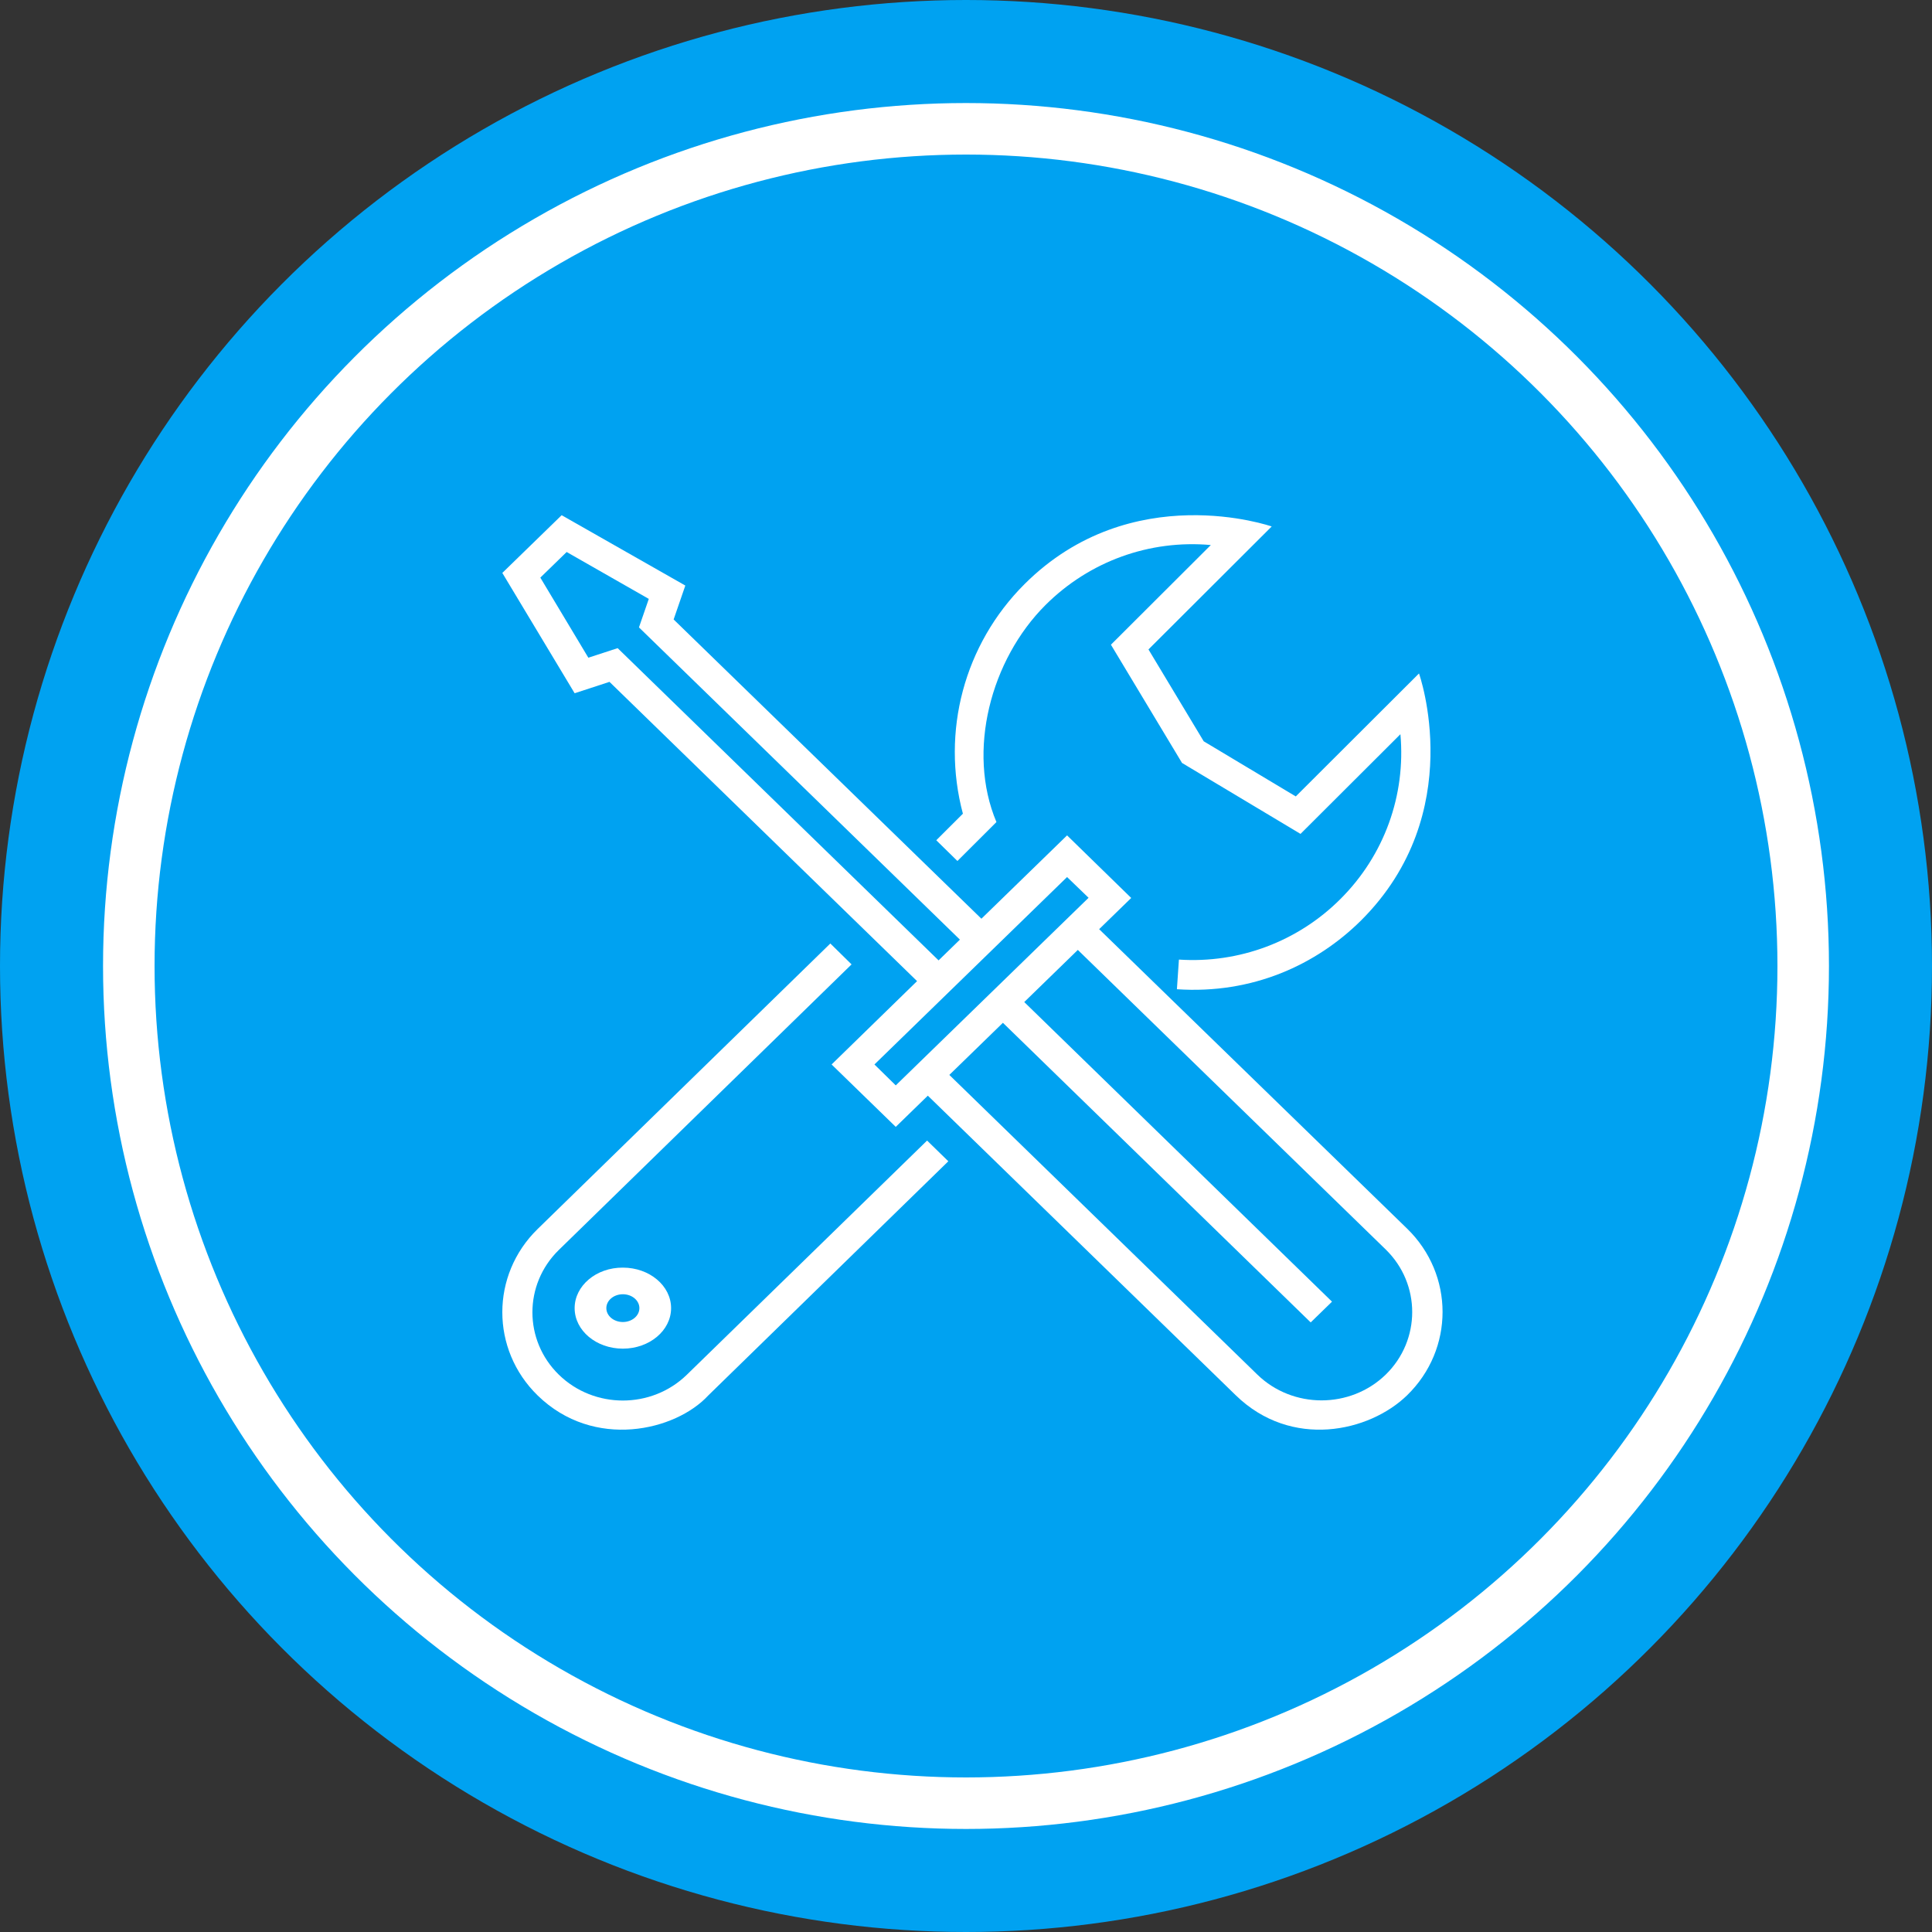
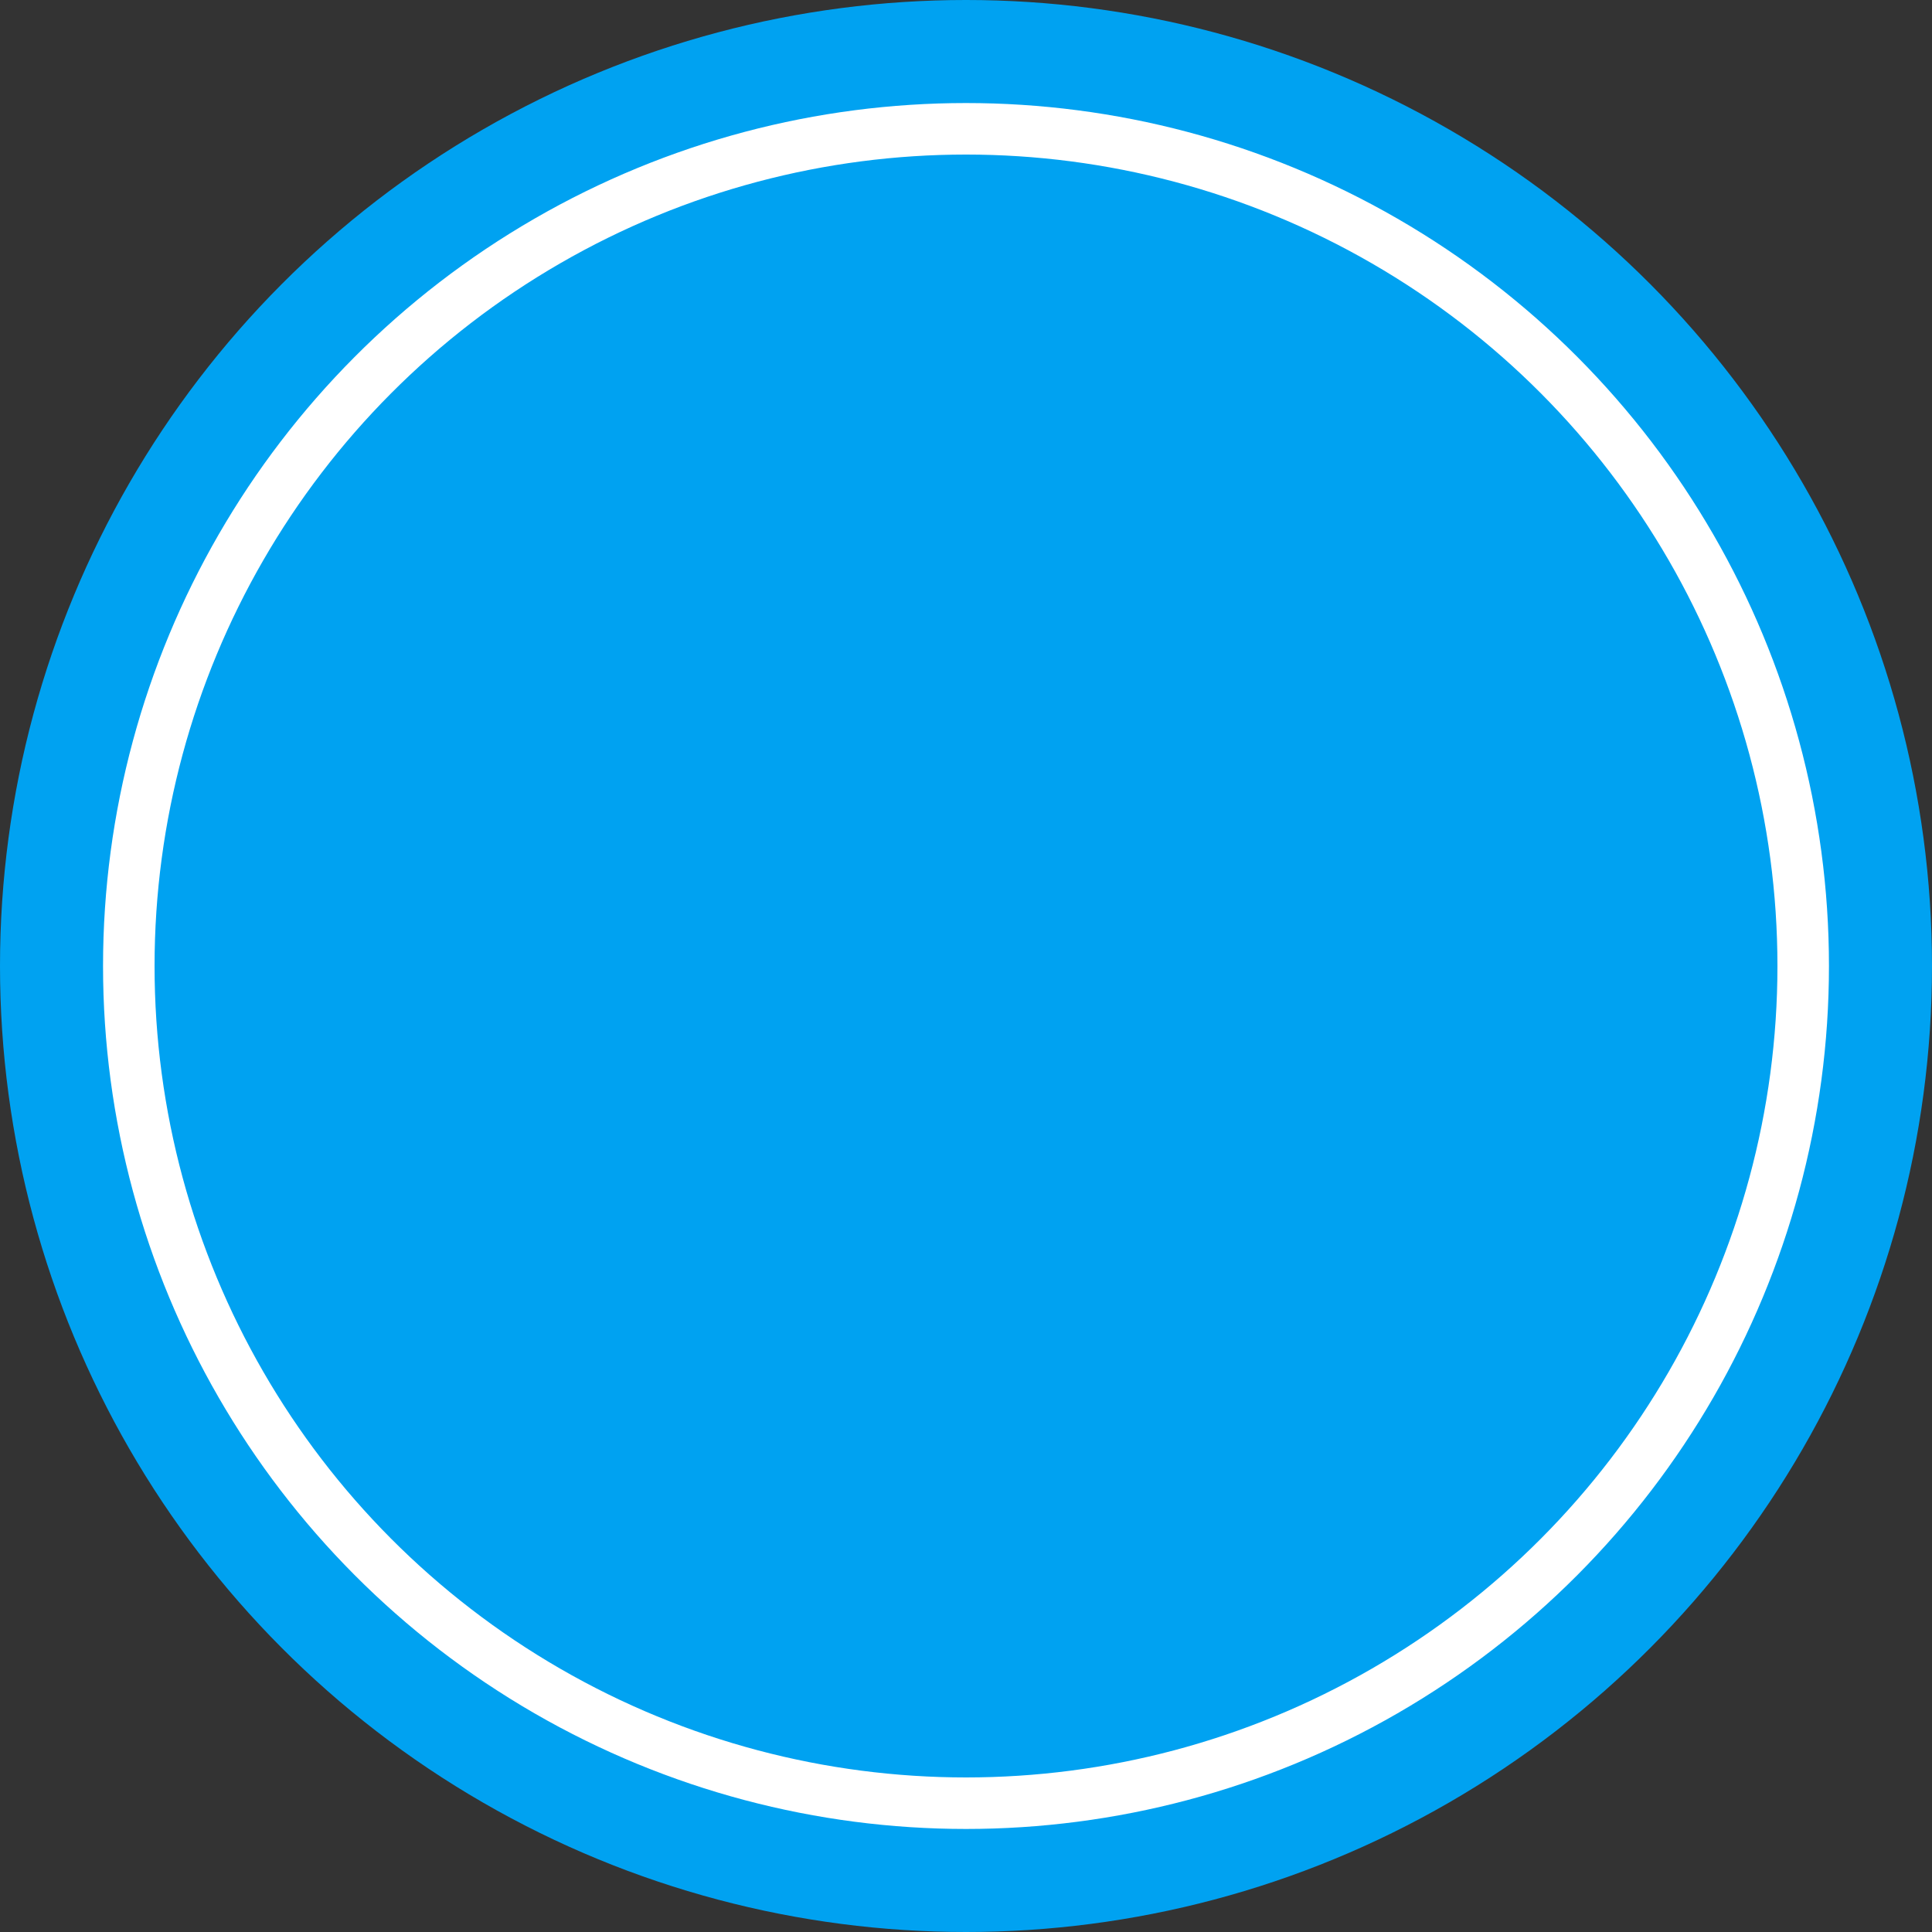
<svg xmlns="http://www.w3.org/2000/svg" xmlns:xlink="http://www.w3.org/1999/xlink" width="150px" height="150px" viewBox="0 0 150 150" version="1.1">
  <rect x="0" y="0" width="150" height="150" fill="#333333" stroke="none" />
  <title>atm-repair</title>
  <desc>Created with Sketch.</desc>
  <defs>
-     <circle id="path-1" cx="75" cy="75" r="75" />
-     <circle id="path-3" cx="75" cy="75" r="75" />
-   </defs>
+     </defs>
  <g id="Page-1" stroke="none" stroke-width="1" fill="none" fill-rule="evenodd">
    <g id="atm-repair">
      <g id="Mask" fill-rule="nonzero" fill="#00A2F1">
        <circle id="path-1" cx="75" cy="75" r="75" />
      </g>
      <g id="Oval-2-Clipped">
        <mask id="mask-2" fill="white">
          <use xlink:href="#path-1" />
        </mask>
        <g id="path-1" />
        <circle id="Oval-2" stroke="#FFFFFF" stroke-width="4" mask="url(#mask-2)" cx="75" cy="75" r="65" />
      </g>
      <g id="settings-(1)-Clipped">
        <mask id="mask-4" fill="white">
          <use xlink:href="#path-3" />
        </mask>
        <g id="path-1" />
        <g id="settings-(1)" mask="url(#mask-4)">
          <g transform="translate(39, 40)" id="Shape">
            <g>
-               <path d="M70.247,55.389 L46.337,32.141 L48.827,29.718 L43.847,24.859 L37.196,31.329 L13.301,8.095 L14.208,5.462 L4.606,0 L0,4.482 L5.614,13.823 L8.32,12.94 L32.201,36.174 L25.565,42.645 L30.546,47.49 L33.036,45.067 L56.946,68.33 C61.265,72.531 67.31,71.186 70.247,68.33 C73.918,64.758 73.918,58.96 70.247,55.389 Z M8.954,10.322 L6.679,11.064 L2.951,4.846 L4.995,2.857 L11.372,6.498 L10.609,8.711 L35.527,32.953 L33.871,34.564 L8.954,10.322 Z M30.546,44.269 L28.891,42.645 L43.847,28.094 L45.517,29.704 L30.546,44.269 Z M68.592,66.719 C65.842,69.394 61.365,69.394 58.616,66.719 L34.706,43.457 L38.866,39.41 L62.762,62.672 L64.417,61.061 L40.522,37.799 L44.682,33.752 L68.592,57.014 C71.327,59.689 71.327,64.044 68.592,66.719 Z" fill="#FFFFFF" fill-rule="nonzero" />
              <path d="M32.979,48.553 L14.327,66.734 C11.588,69.405 7.129,69.405 4.391,66.734 C1.652,64.063 1.652,59.713 4.391,57.042 L27.115,34.875 L25.467,33.253 L2.742,55.42 C-0.914,58.986 -0.914,64.776 2.742,68.342 C7.115,72.608 13.466,71.083 15.99,68.342 L34.628,50.161 L32.979,48.553 Z" fill="#FFFFFF" fill-rule="nonzero" />
-               <path d="M71.171,12.287 L61.604,21.834 L54.456,17.554 L50.167,10.422 L59.735,0.875 C59.735,0.875 48.851,-2.938 40.543,5.352 C35.858,10.027 34.06,16.806 35.759,23.175 L33.692,25.237 L35.334,26.847 L38.363,23.825 C36.042,18.317 37.924,11.213 42.17,6.976 C45.581,3.573 50.252,1.892 55.008,2.316 L47.252,10.055 L52.772,19.235 L61.972,24.743 L69.728,17.004 C70.152,21.735 68.482,26.409 65.057,29.813 C61.759,33.104 57.202,34.812 52.531,34.502 L52.375,36.804 C58.221,37.199 63.203,34.911 66.685,31.451 C75.035,23.119 71.171,12.287 71.171,12.287 Z" fill="#FFFFFF" fill-rule="nonzero" />
-               <path d="M9.359,58.418 C7.291,58.405 5.615,59.826 5.615,61.563 C5.615,63.301 7.291,64.709 9.359,64.709 C11.427,64.709 13.103,63.301 13.103,61.563 C13.103,59.826 11.427,58.418 9.359,58.418 Z M9.359,62.641 C8.65,62.641 8.076,62.159 8.076,61.563 C8.076,60.967 8.65,60.485 9.359,60.485 C10.068,60.485 10.642,60.967 10.642,61.563 C10.642,62.159 10.068,62.641 9.359,62.641 Z" fill="#FFFFFF" fill-rule="nonzero" />
+               <path d="M71.171,12.287 L61.604,21.834 L54.456,17.554 L50.167,10.422 L59.735,0.875 C59.735,0.875 48.851,-2.938 40.543,5.352 C35.858,10.027 34.06,16.806 35.759,23.175 L33.692,25.237 L35.334,26.847 L38.363,23.825 C36.042,18.317 37.924,11.213 42.17,6.976 C45.581,3.573 50.252,1.892 55.008,2.316 L47.252,10.055 L52.772,19.235 L69.728,17.004 C70.152,21.735 68.482,26.409 65.057,29.813 C61.759,33.104 57.202,34.812 52.531,34.502 L52.375,36.804 C58.221,37.199 63.203,34.911 66.685,31.451 C75.035,23.119 71.171,12.287 71.171,12.287 Z" fill="#FFFFFF" fill-rule="nonzero" />
            </g>
          </g>
        </g>
      </g>
    </g>
  </g>
</svg>